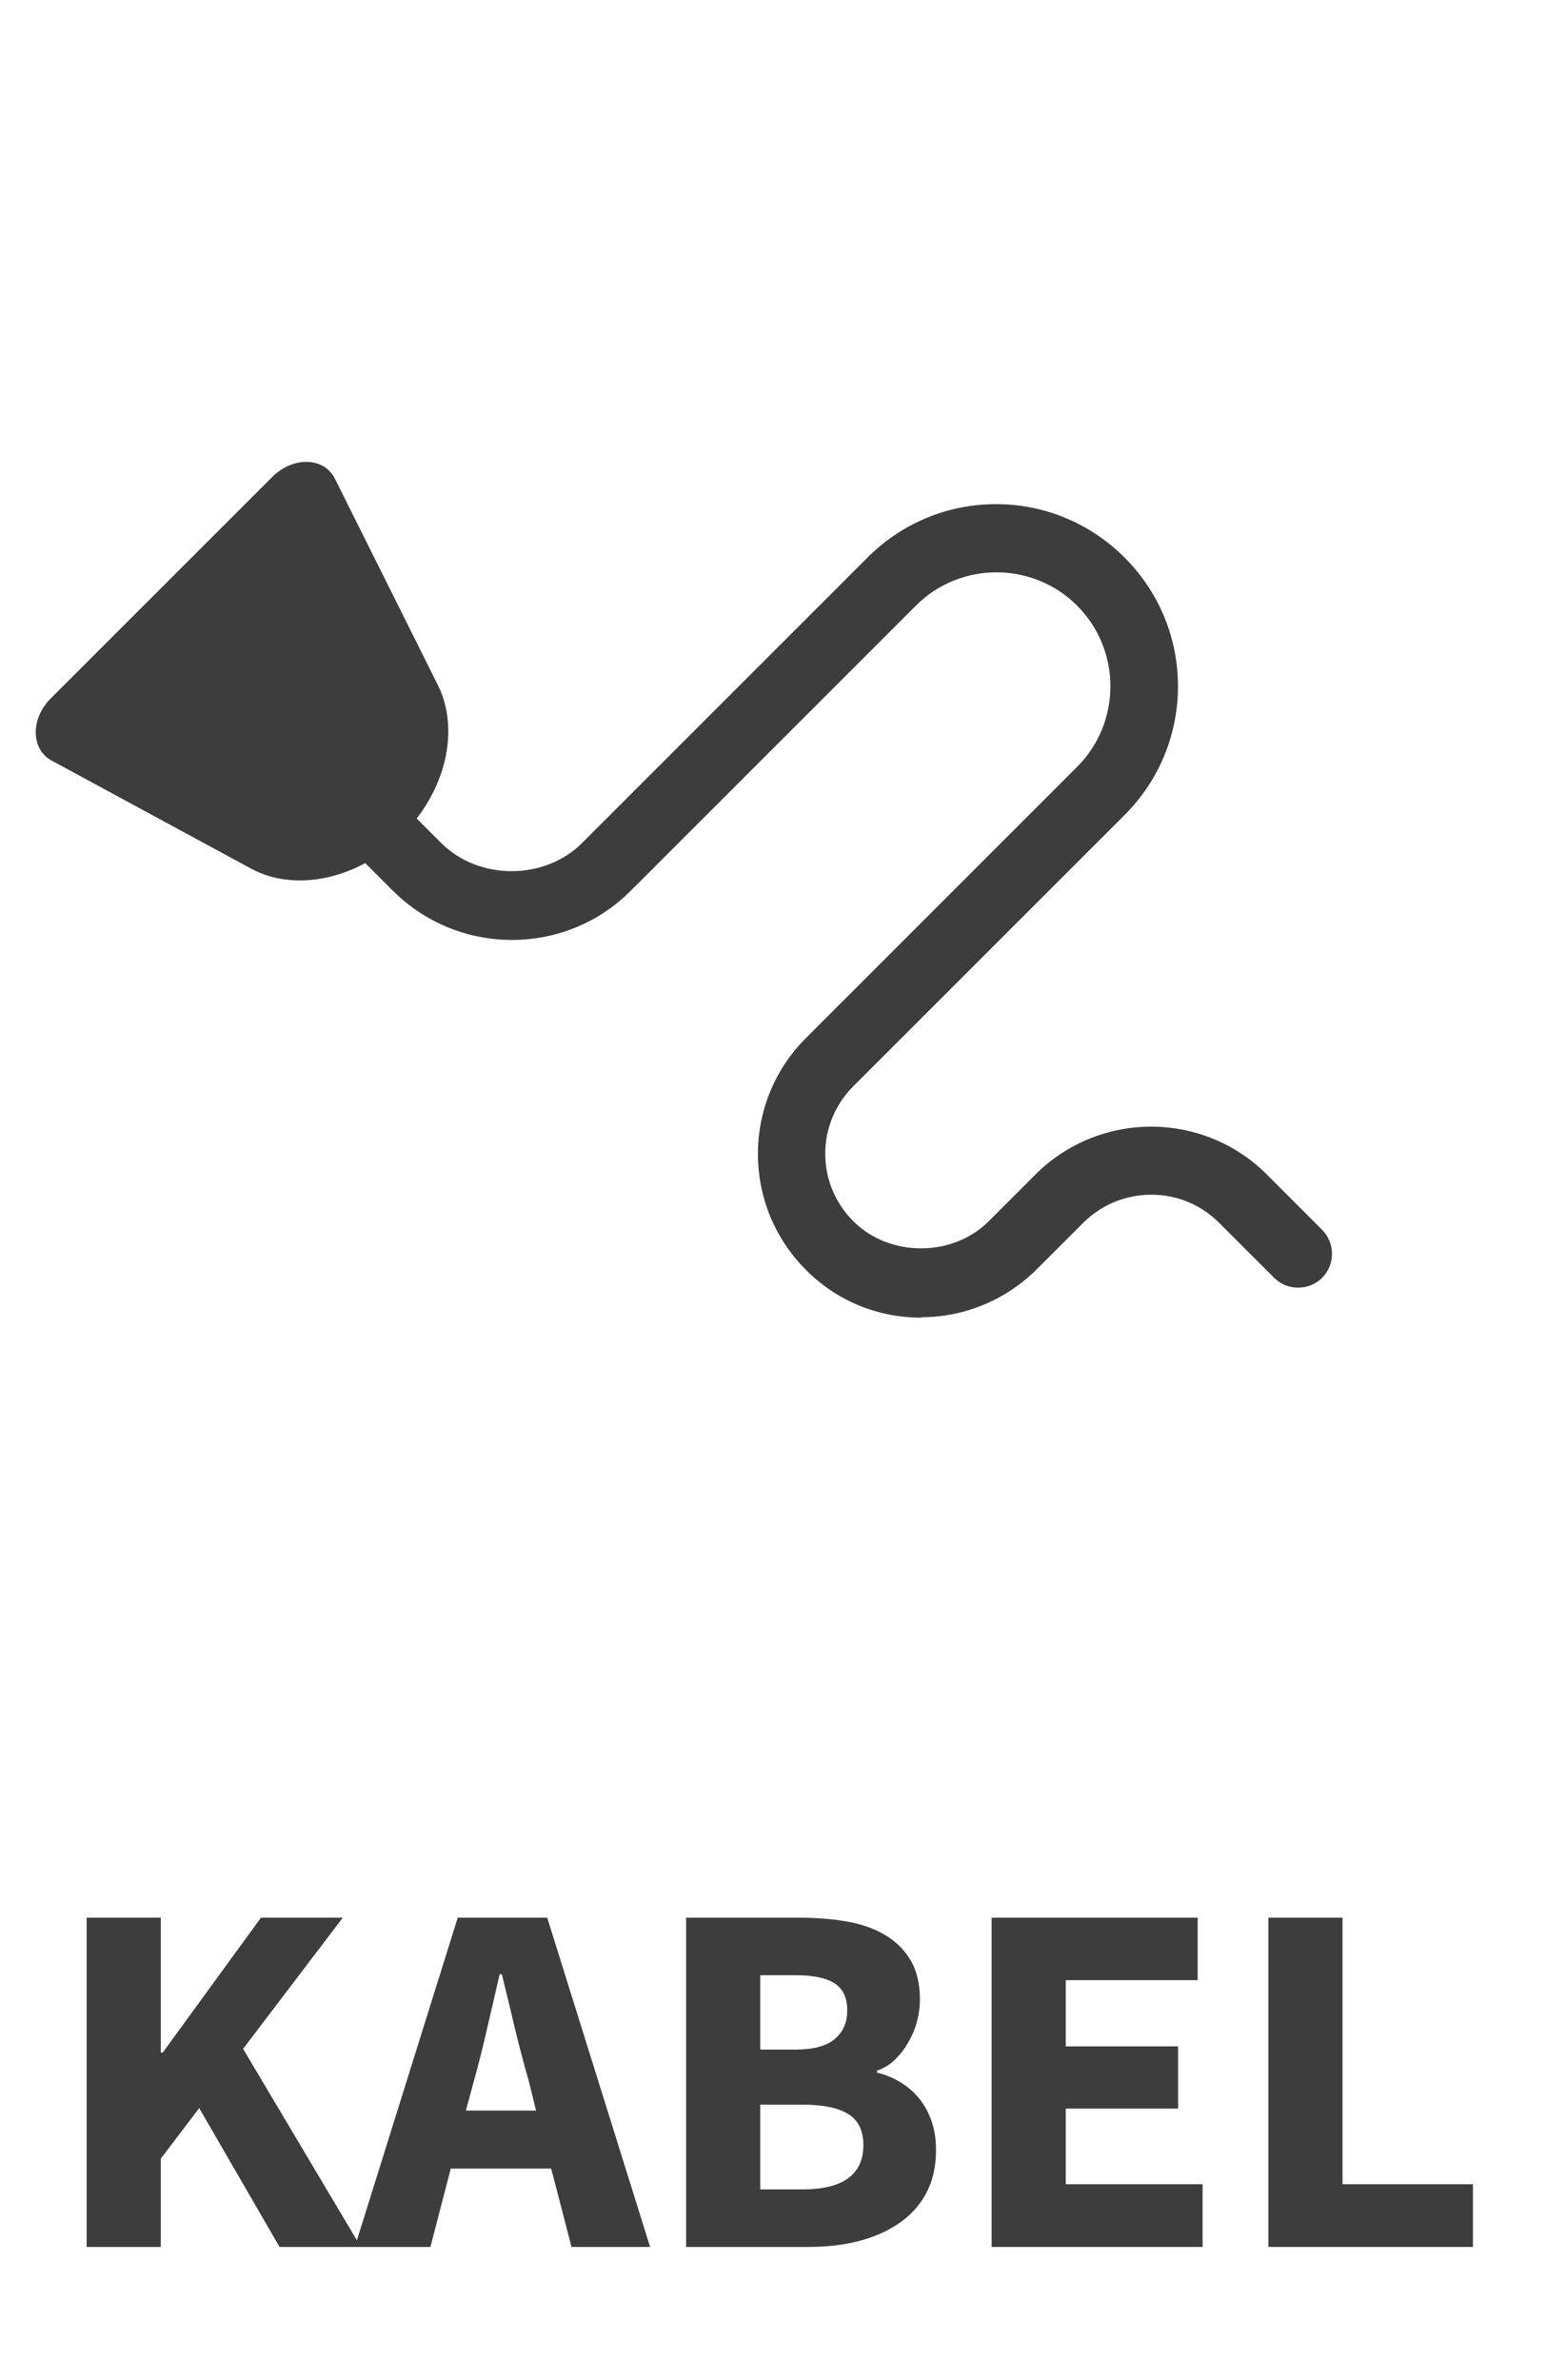
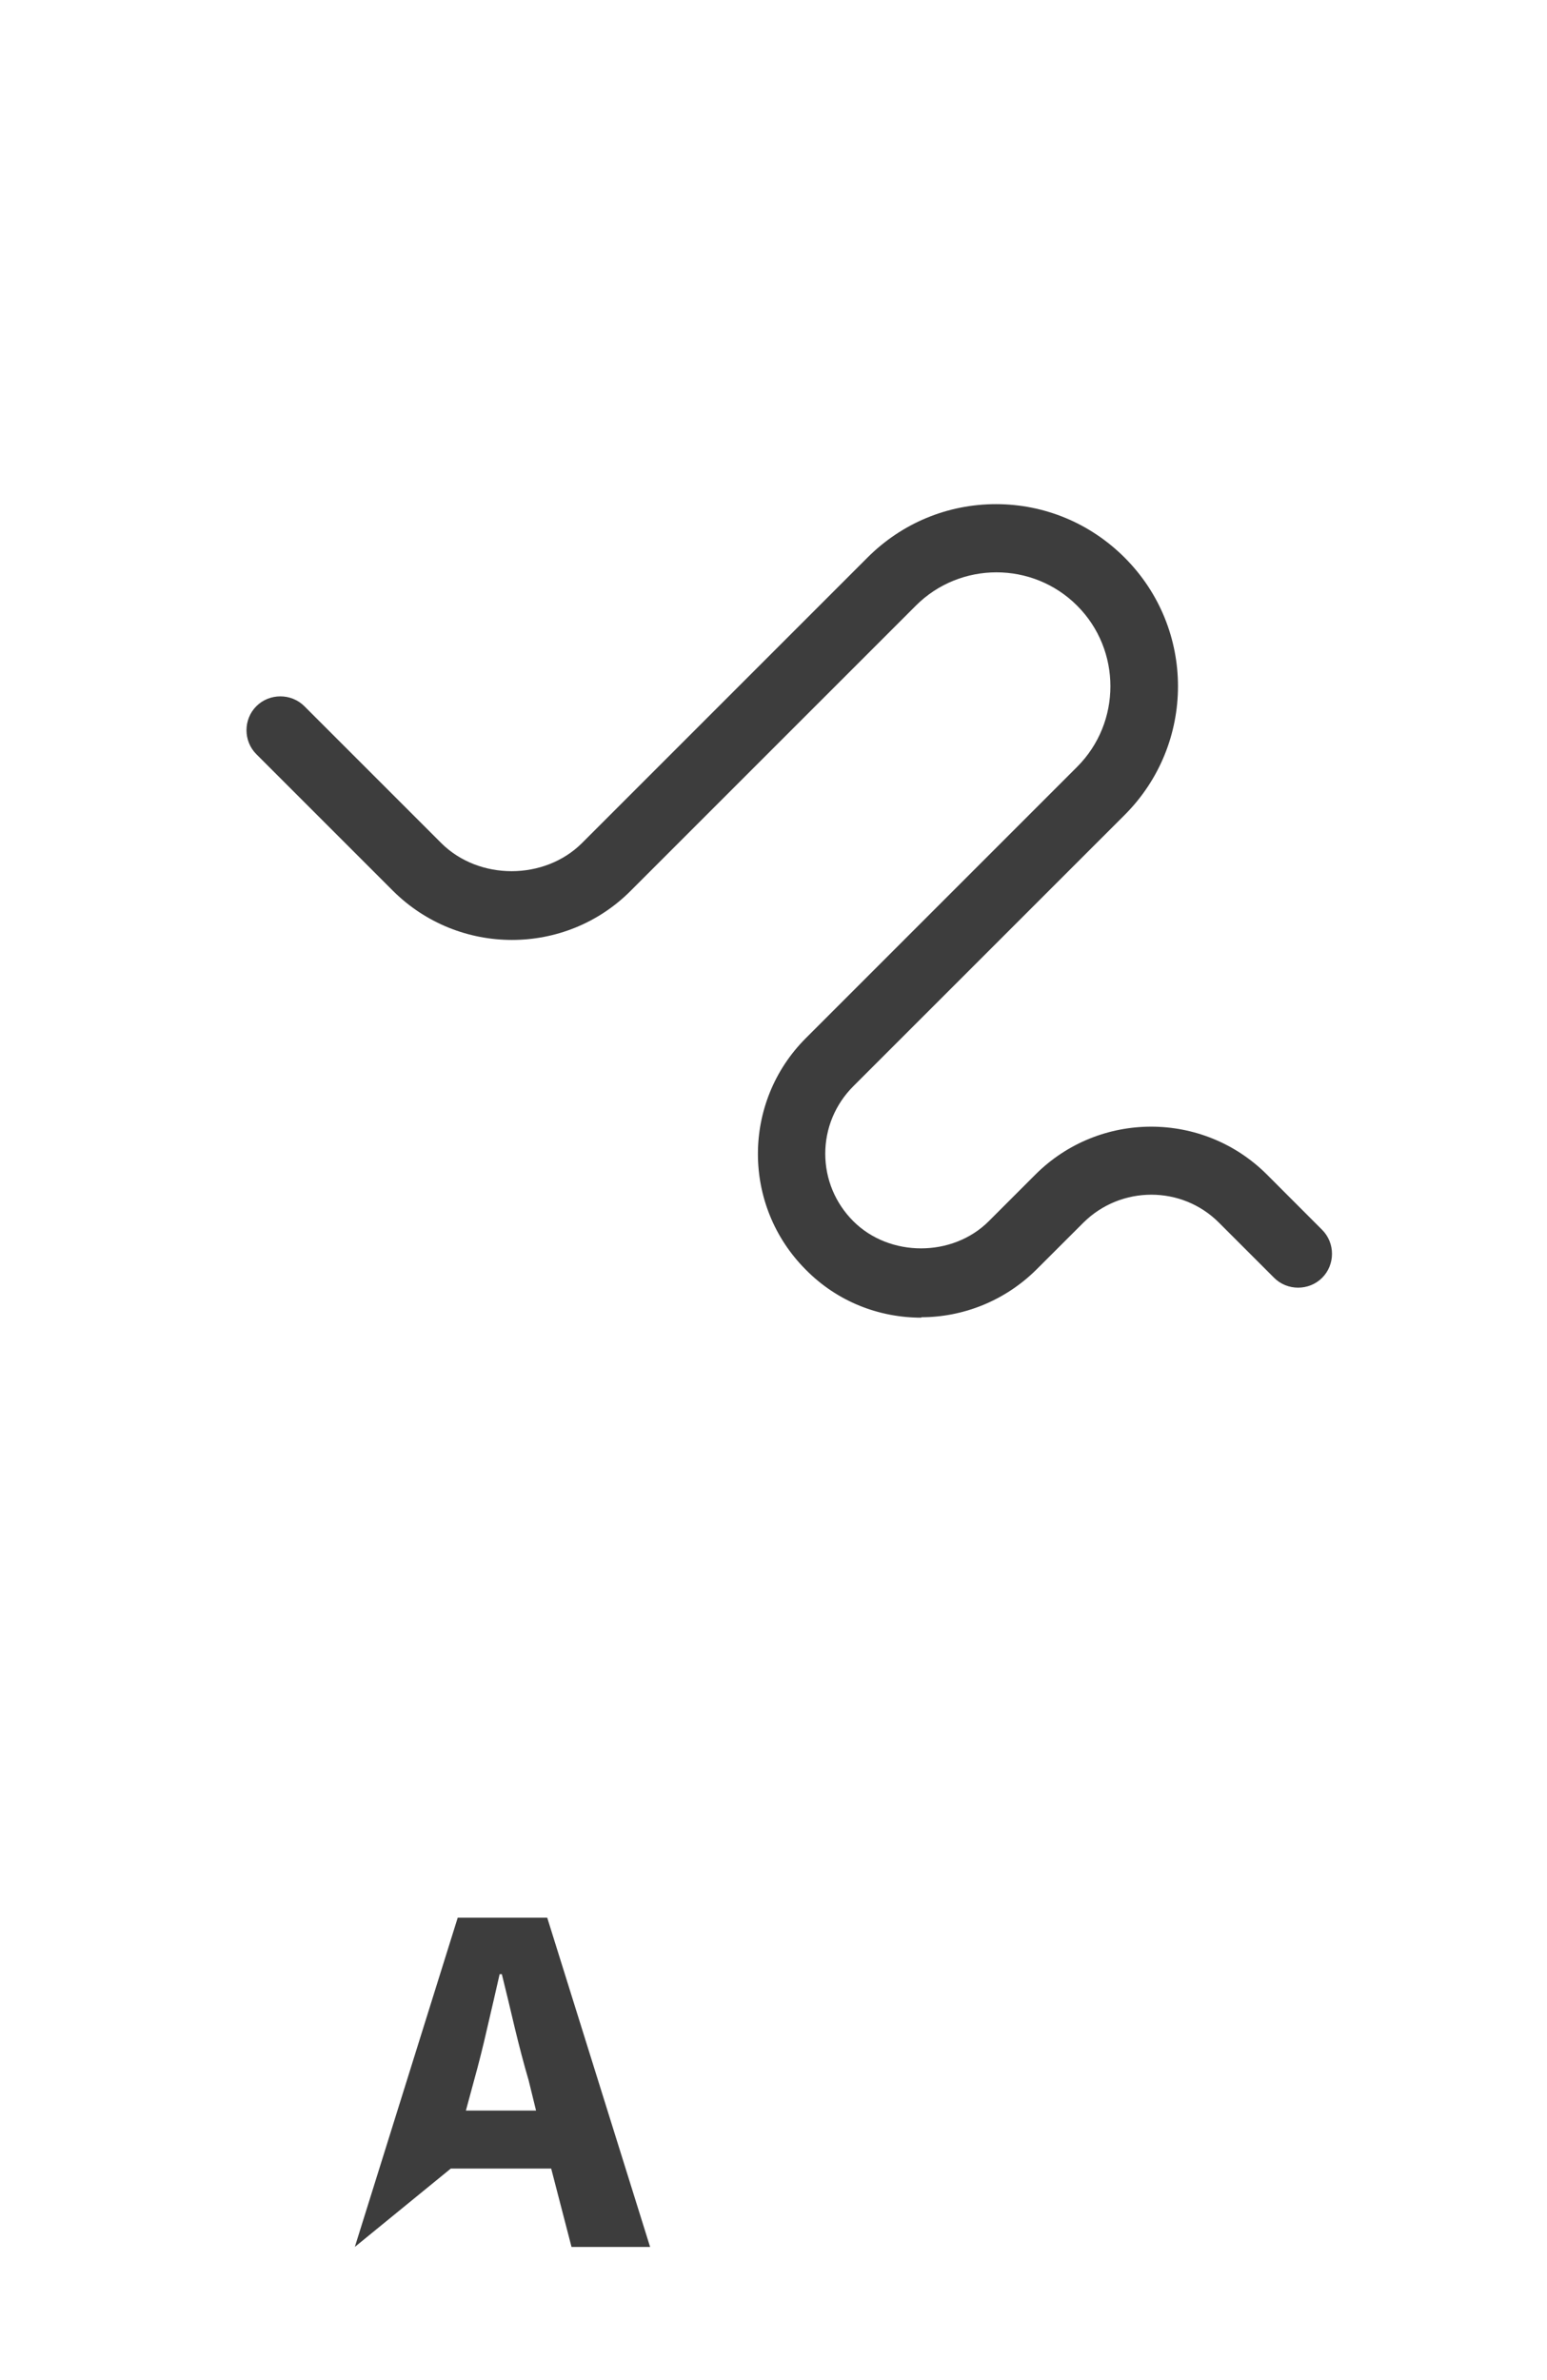
<svg xmlns="http://www.w3.org/2000/svg" width="130" zoomAndPan="magnify" viewBox="0 0 97.5 150" height="200" preserveAspectRatio="xMidYMid meet" version="1.0">
  <defs>
    <g />
    <clipPath id="350f04de0e">
      <path d="M 15 31 L 84 31 L 84 83.73 L 15 83.73 Z M 15 31 " clip-rule="nonzero" />
    </clipPath>
  </defs>
  <g clip-path="url(#350f04de0e)">
    <path fill="#3d3d3d" d="M 58.066 83.043 C 55.41 83.043 52.785 82.047 50.785 80.02 C 46.762 75.992 46.762 69.457 50.785 65.43 L 67.883 48.332 C 70.684 45.535 70.684 40.965 67.883 38.168 C 65.086 35.371 60.52 35.371 57.723 38.168 L 39.738 56.152 C 35.625 60.266 28.918 60.266 24.777 56.152 L 16.156 47.531 C 15.328 46.703 15.328 45.336 16.156 44.508 C 16.984 43.68 18.355 43.68 19.184 44.508 L 27.805 53.129 C 30.176 55.496 34.312 55.496 36.684 53.129 L 54.668 35.145 C 56.836 32.973 59.719 31.773 62.773 31.773 C 65.828 31.773 68.711 32.973 70.883 35.145 C 75.363 39.625 75.363 46.875 70.883 51.359 L 53.781 68.457 C 52.641 69.598 52.012 71.113 52.012 72.711 C 52.012 74.309 52.641 75.824 53.781 76.965 C 56.066 79.246 60.035 79.246 62.316 76.965 L 65.258 74.023 C 69.285 70 75.82 70 79.848 74.023 L 83.328 77.508 C 84.156 78.336 84.156 79.703 83.328 80.531 C 82.5 81.359 81.129 81.359 80.301 80.531 L 76.82 77.051 C 74.48 74.707 70.652 74.707 68.285 77.051 L 65.344 79.988 C 63.344 81.988 60.691 83.016 58.066 83.016 Z M 58.066 83.043 " fill-opacity="1" fill-rule="nonzero" />
  </g>
-   <path fill="#3d3d3d" d="M 25.406 52.613 C 22.637 55.383 18.668 56.27 15.844 54.754 L 3.254 47.934 C 1.941 47.219 1.914 45.305 3.195 44.02 L 17.156 30.062 C 18.469 28.75 20.41 28.805 21.098 30.148 L 27.605 43.191 C 29.004 46.02 28.09 49.875 25.379 52.586 Z M 25.406 52.613 " fill-opacity="1" fill-rule="nonzero" />
  <g fill="#3d3d3d" fill-opacity="1">
    <g transform="translate(3.008, 141.608)">
      <g>
-         <path d="M 2.453 0 L 2.453 -20.75 L 7.125 -20.75 L 7.125 -12.25 L 7.25 -12.25 L 13.438 -20.75 L 18.594 -20.75 L 12.312 -12.484 L 19.734 0 L 14.609 0 L 9.547 -8.75 L 7.125 -5.562 L 7.125 0 Z M 2.453 0 " />
-       </g>
+         </g>
    </g>
  </g>
  <g fill="#3d3d3d" fill-opacity="1">
    <g transform="translate(22.551, 141.608)">
      <g>
-         <path d="M 7.328 -10.5 L 6.812 -8.594 L 11.234 -8.594 L 10.766 -10.5 C 10.461 -11.539 10.172 -12.645 9.891 -13.812 C 9.617 -14.977 9.348 -16.102 9.078 -17.188 L 8.938 -17.188 C 8.688 -16.082 8.426 -14.953 8.156 -13.797 C 7.895 -12.641 7.617 -11.539 7.328 -10.5 Z M -0.188 0 L 6.297 -20.75 L 11.938 -20.75 L 18.422 0 L 13.469 0 L 12.188 -4.938 L 5.859 -4.938 L 4.578 0 Z M -0.188 0 " />
+         <path d="M 7.328 -10.5 L 6.812 -8.594 L 11.234 -8.594 L 10.766 -10.5 C 10.461 -11.539 10.172 -12.645 9.891 -13.812 C 9.617 -14.977 9.348 -16.102 9.078 -17.188 L 8.938 -17.188 C 8.688 -16.082 8.426 -14.953 8.156 -13.797 C 7.895 -12.641 7.617 -11.539 7.328 -10.5 Z M -0.188 0 L 6.297 -20.75 L 11.938 -20.75 L 18.422 0 L 13.469 0 L 12.188 -4.938 L 5.859 -4.938 Z M -0.188 0 " />
      </g>
    </g>
  </g>
  <g fill="#3d3d3d" fill-opacity="1">
    <g transform="translate(40.789, 141.608)">
      <g>
-         <path d="M 2.453 0 L 2.453 -20.75 L 9.547 -20.75 C 10.629 -20.75 11.629 -20.672 12.547 -20.516 C 13.473 -20.359 14.281 -20.078 14.969 -19.672 C 15.664 -19.266 16.207 -18.734 16.594 -18.078 C 16.988 -17.422 17.188 -16.594 17.188 -15.594 C 17.188 -15.125 17.125 -14.656 17 -14.188 C 16.875 -13.727 16.691 -13.297 16.453 -12.891 C 16.223 -12.484 15.941 -12.117 15.609 -11.797 C 15.285 -11.484 14.91 -11.254 14.484 -11.109 L 14.484 -10.984 C 15.016 -10.859 15.5 -10.66 15.938 -10.391 C 16.383 -10.129 16.773 -9.797 17.109 -9.391 C 17.453 -8.984 17.719 -8.508 17.906 -7.969 C 18.102 -7.426 18.203 -6.805 18.203 -6.109 C 18.203 -5.047 17.992 -4.133 17.578 -3.375 C 17.172 -2.613 16.598 -1.984 15.859 -1.484 C 15.129 -0.984 14.273 -0.609 13.297 -0.359 C 12.328 -0.117 11.281 0 10.156 0 Z M 7.125 -12.438 L 9.328 -12.438 C 10.473 -12.438 11.305 -12.66 11.828 -13.109 C 12.348 -13.555 12.609 -14.148 12.609 -14.891 C 12.609 -15.703 12.344 -16.273 11.812 -16.609 C 11.281 -16.953 10.461 -17.125 9.359 -17.125 L 7.125 -17.125 Z M 7.125 -3.625 L 9.766 -3.625 C 12.336 -3.625 13.625 -4.555 13.625 -6.422 C 13.625 -7.336 13.305 -7.988 12.672 -8.375 C 12.035 -8.77 11.066 -8.969 9.766 -8.969 L 7.125 -8.969 Z M 7.125 -3.625 " />
-       </g>
+         </g>
    </g>
  </g>
  <g fill="#3d3d3d" fill-opacity="1">
    <g transform="translate(60.045, 141.608)">
      <g>
-         <path d="M 2.453 0 L 2.453 -20.75 L 15.438 -20.75 L 15.438 -16.812 L 7.125 -16.812 L 7.125 -12.641 L 14.203 -12.641 L 14.203 -8.719 L 7.125 -8.719 L 7.125 -3.953 L 15.75 -3.953 L 15.75 0 Z M 2.453 0 " />
-       </g>
+         </g>
    </g>
  </g>
  <g fill="#3d3d3d" fill-opacity="1">
    <g transform="translate(77.488, 141.608)">
      <g>
-         <path d="M 2.453 0 L 2.453 -20.75 L 7.125 -20.75 L 7.125 -3.953 L 15.344 -3.953 L 15.344 0 Z M 2.453 0 " />
-       </g>
+         </g>
    </g>
  </g>
</svg>